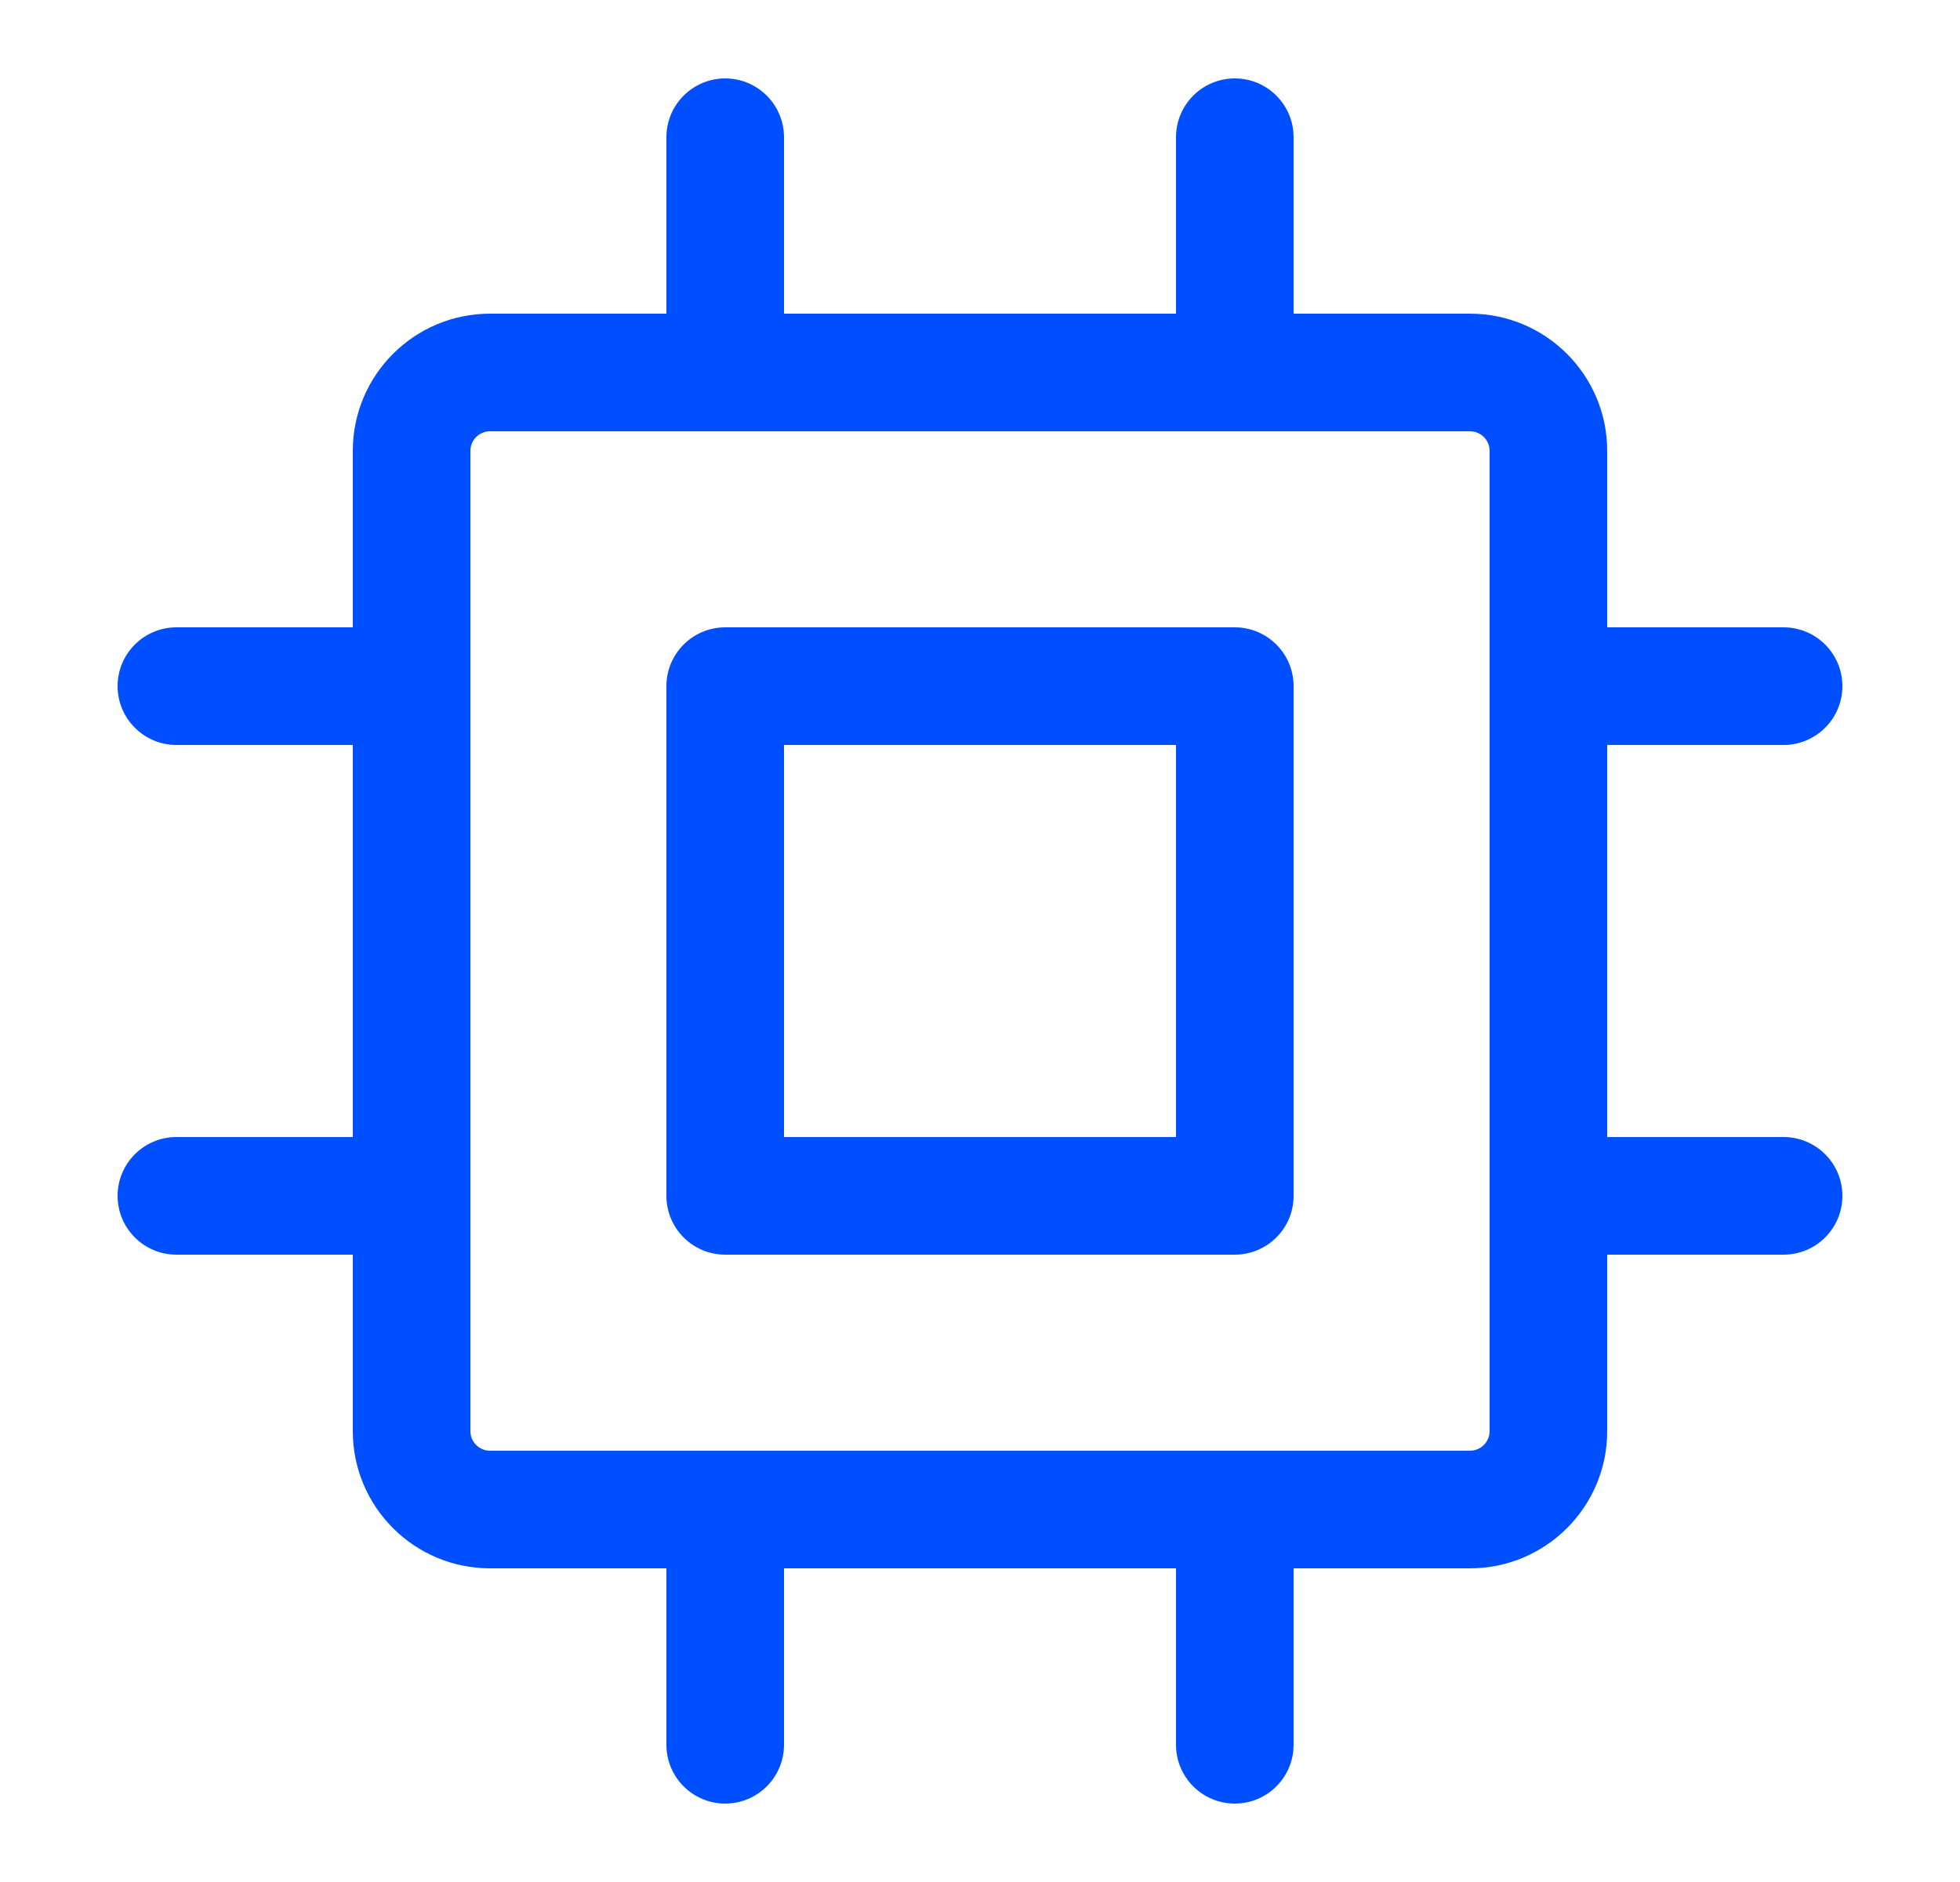
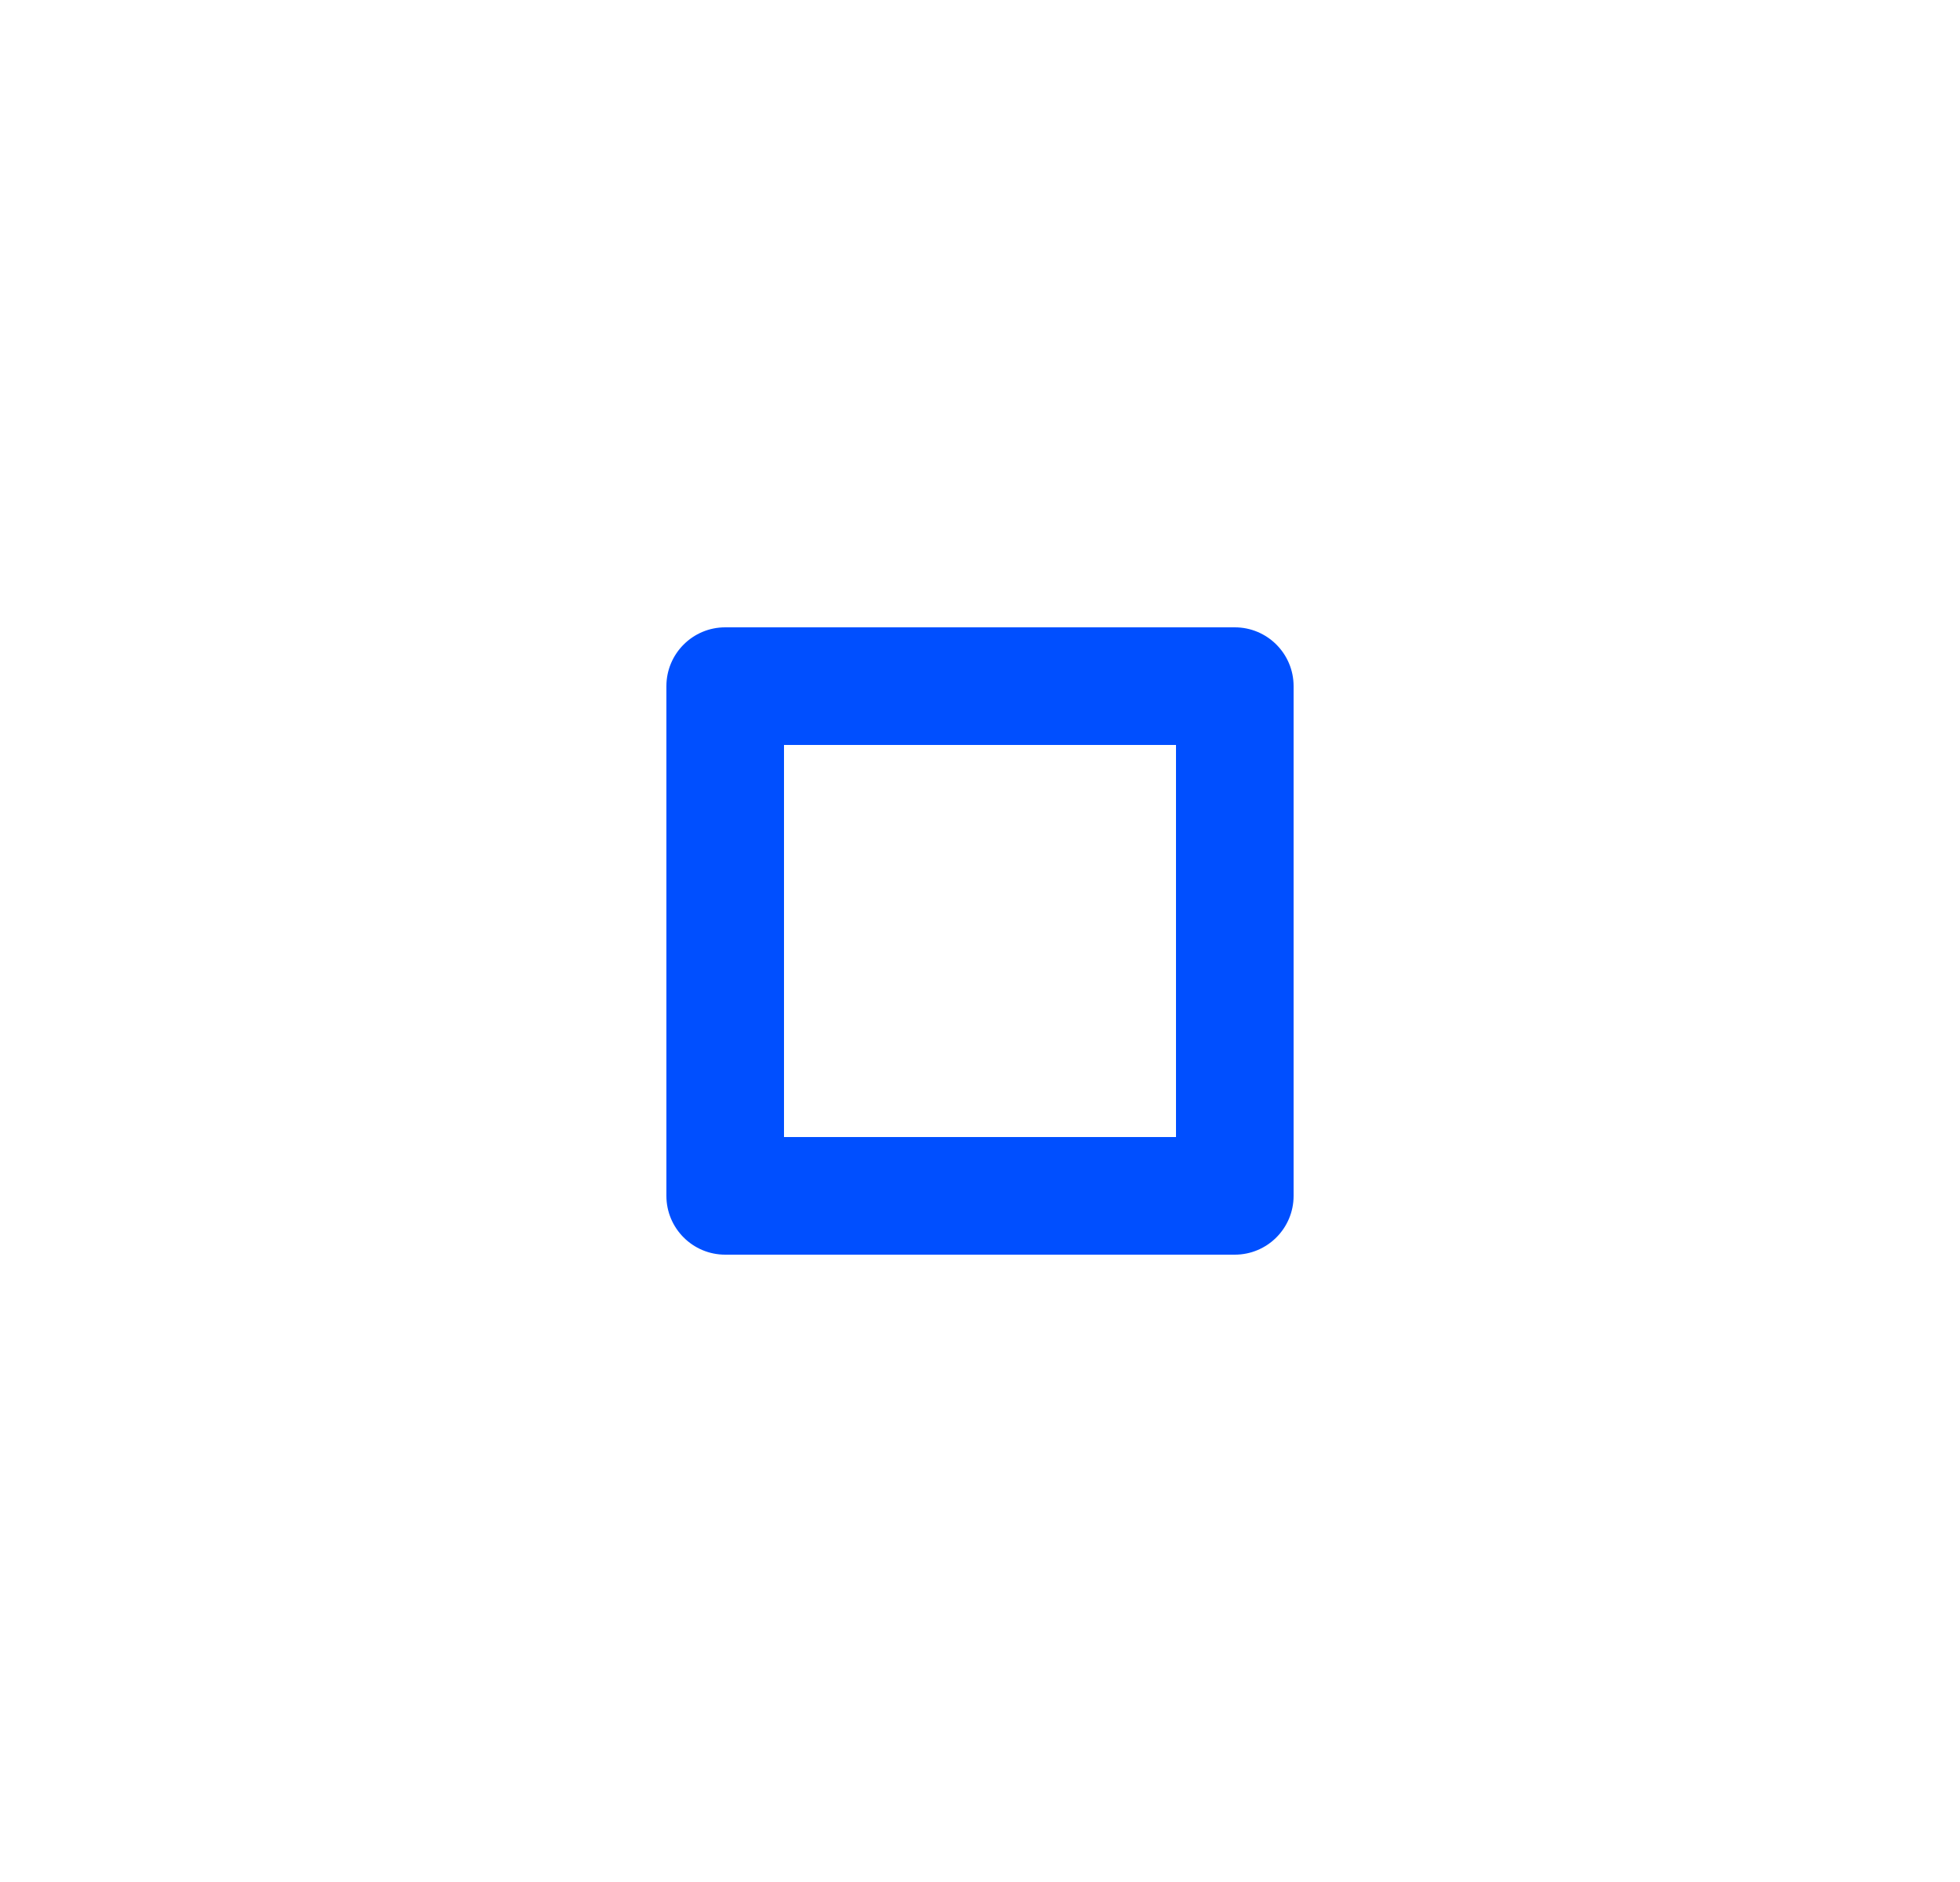
<svg xmlns="http://www.w3.org/2000/svg" width="25" height="24" viewBox="0 0 25 24" fill="none">
  <path fill-rule="evenodd" clip-rule="evenodd" d="M9.25 8C8.836 8 8.5 8.336 8.5 8.75V15.25C8.5 15.664 8.836 16 9.25 16H15.75C16.164 16 16.5 15.664 16.5 15.25V8.75C16.5 8.336 16.164 8 15.75 8H9.25ZM10 14.5V9.5H15V14.5H10Z" fill="#004FFF" />
-   <path fill-rule="evenodd" clip-rule="evenodd" d="M15.75 1C16.164 1 16.5 1.336 16.5 1.75V4H18.75C19.716 4 20.5 4.784 20.5 5.75V8H22.75C23.164 8 23.5 8.336 23.5 8.75C23.5 9.164 23.164 9.5 22.75 9.5H20.5V14.5H22.75C23.164 14.5 23.5 14.836 23.5 15.25C23.5 15.664 23.164 16 22.75 16H20.5V18.25C20.5 19.216 19.716 20 18.75 20H16.5V22.25C16.5 22.664 16.164 23 15.75 23C15.336 23 15 22.664 15 22.25V20H10V22.25C10 22.664 9.664 23 9.25 23C8.836 23 8.5 22.664 8.5 22.25V20H6.25C5.284 20 4.5 19.216 4.5 18.25V16H2.25C1.836 16 1.5 15.664 1.5 15.25C1.5 14.836 1.836 14.5 2.25 14.5H4.5V9.5H2.25C1.836 9.5 1.5 9.164 1.5 8.75C1.5 8.336 1.836 8 2.25 8H4.5V5.75C4.5 4.784 5.284 4 6.25 4H8.5V1.75C8.5 1.336 8.836 1 9.25 1C9.664 1 10 1.336 10 1.75V4H15V1.75C15 1.336 15.336 1 15.75 1ZM18.75 18.5C18.888 18.5 19 18.388 19 18.25V5.75C19 5.612 18.888 5.5 18.75 5.5H6.25C6.112 5.5 6 5.612 6 5.75V18.25C6 18.388 6.112 18.5 6.25 18.5H18.75Z" fill="#004FFF" />
</svg>